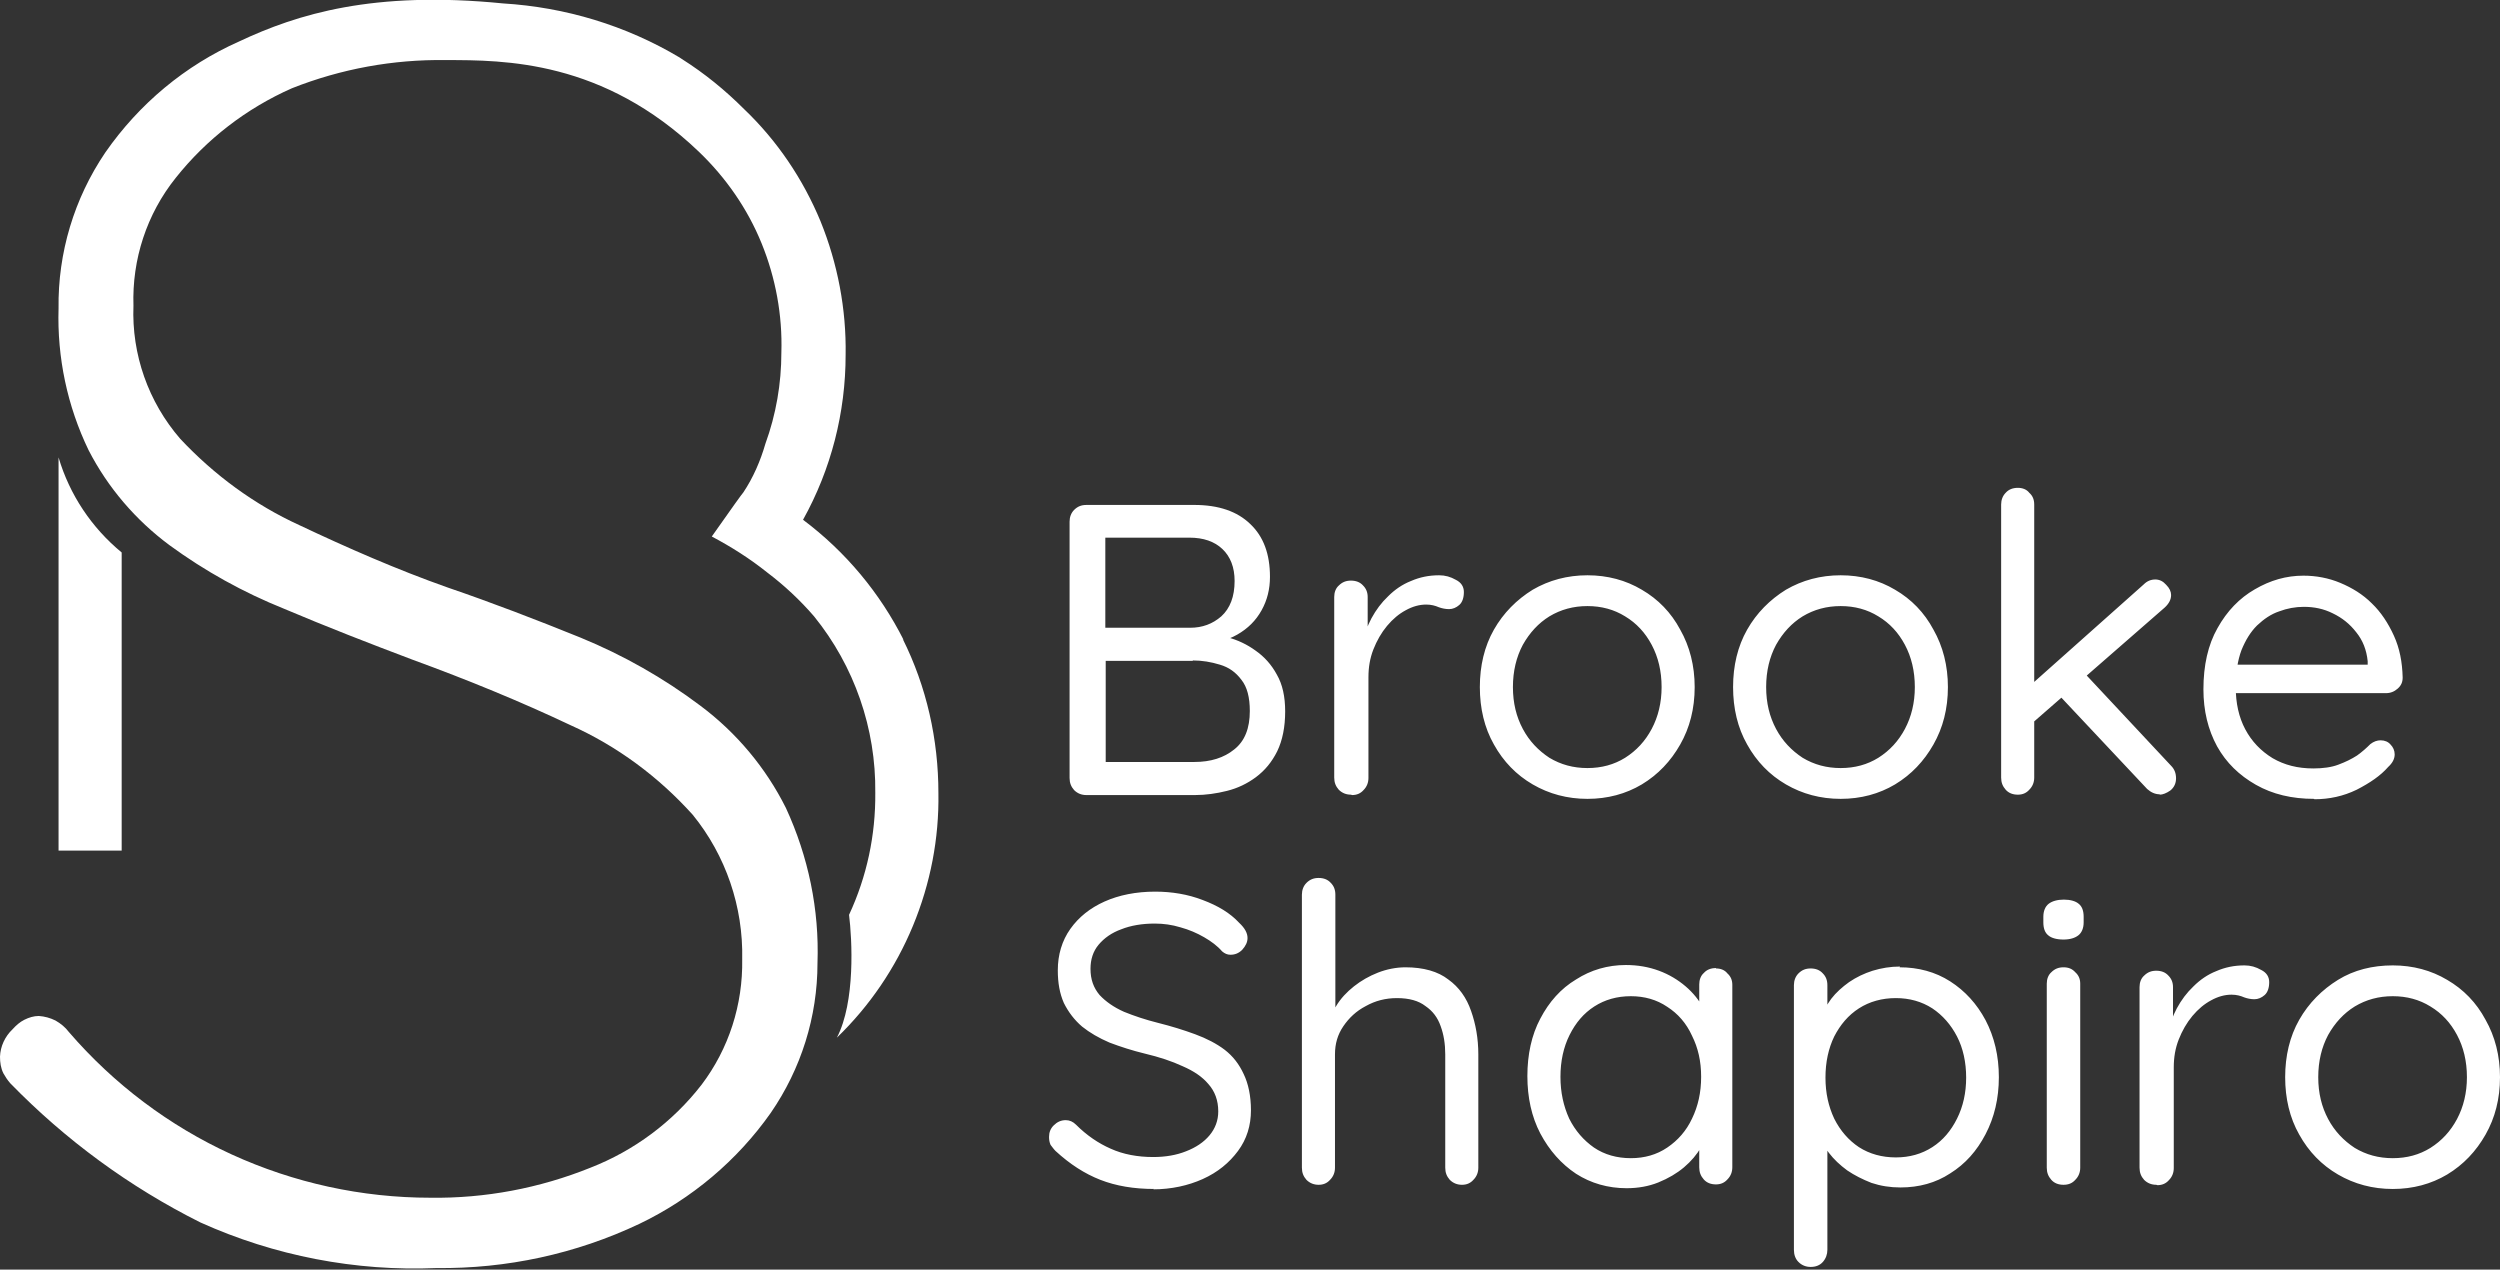
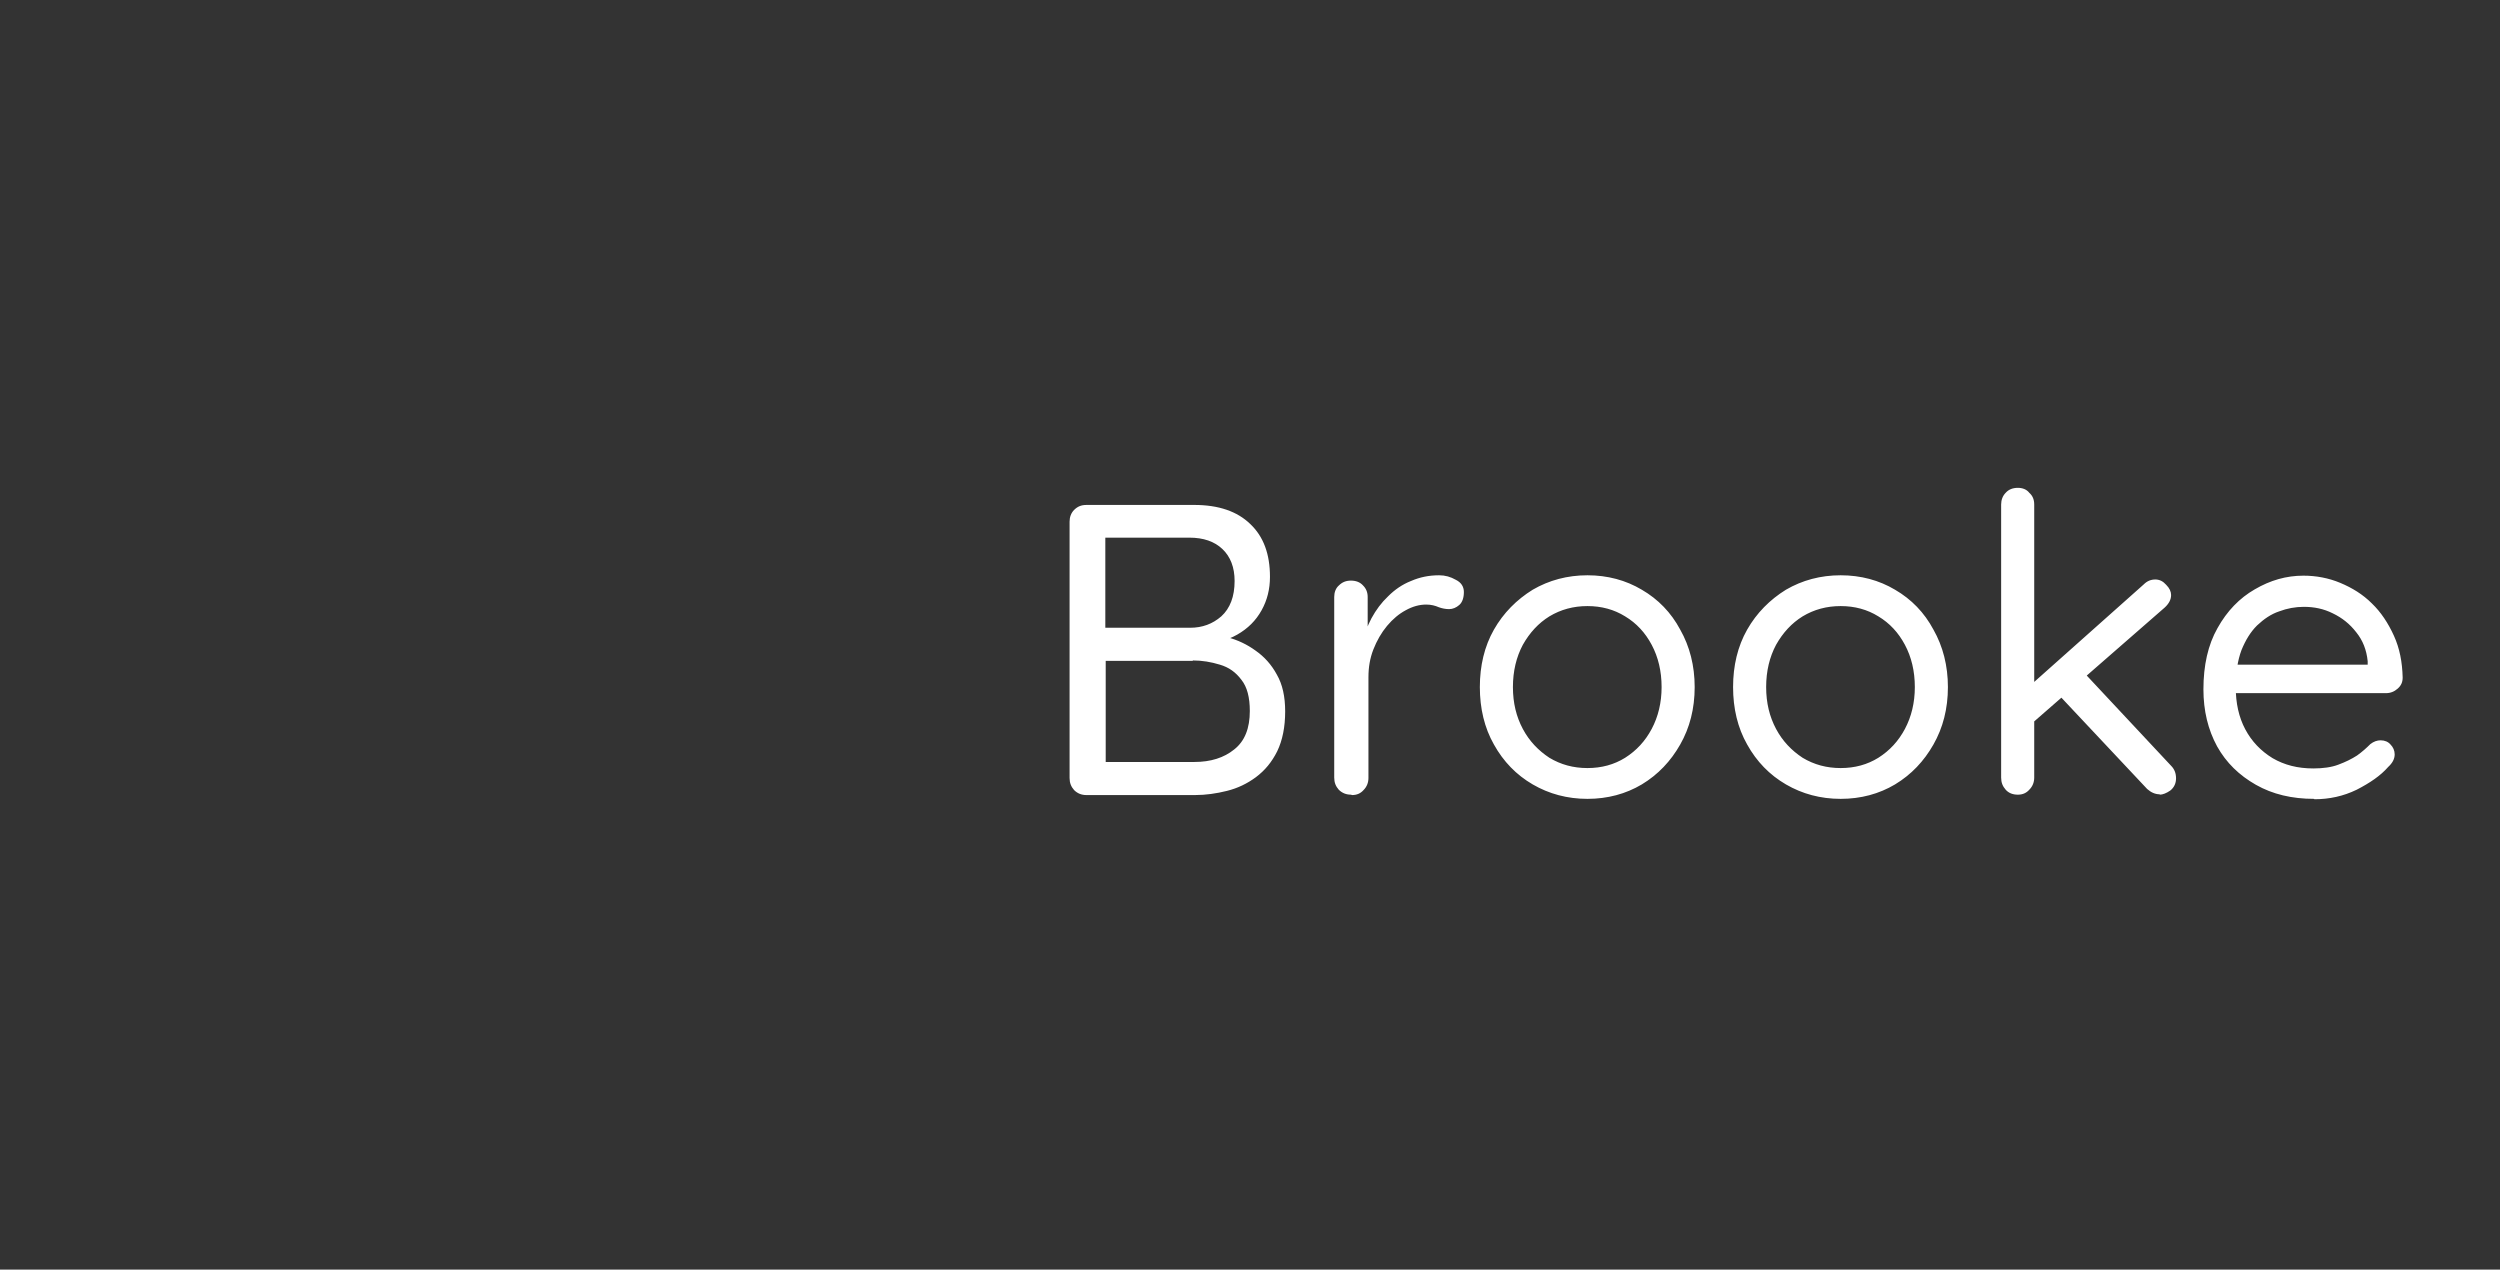
<svg xmlns="http://www.w3.org/2000/svg" id="Capa_2" data-name="Capa 2" viewBox="0 0 65.75 33.39">
  <rect x="0" y="0" width="65.75" height="33.39" fill="#333333" stroke="none" />
  <defs>
    <style>
      .cls-1 {
        fill: #fff;
      }
    </style>
  </defs>
  <g id="Capa_1-2" data-name="Capa 1">
    <g>
-       <path class="cls-1" d="M3.2,14.53c-.79-.65-1.37-1.52-1.66-2.5v10.34h1.66v-7.84Z" />
-       <path class="cls-1" d="M23.77,16.84c-.63-1.25-1.53-2.33-2.65-3.17.74-1.33,1.12-2.82,1.12-4.34.02-1.2-.21-2.4-.66-3.51-.46-1.11-1.14-2.12-2.01-2.95-.5-.5-1.04-.94-1.64-1.32l-.06-.04c-1.41-.84-3-1.32-4.64-1.42-3.41-.34-5.41.28-6.94,1-1.42.63-2.63,1.64-3.52,2.92-.82,1.21-1.25,2.64-1.23,4.1-.04,1.29.23,2.57.79,3.73.51.99,1.24,1.84,2.13,2.5.93.68,1.94,1.24,3.01,1.67,1.11.47,2.24.91,3.38,1.34,1.45.53,2.84,1.1,4.15,1.72,1.23.55,2.32,1.36,3.22,2.36.87,1.07,1.33,2.42,1.3,3.8.02,1.19-.35,2.35-1.07,3.3-.76.98-1.77,1.73-2.92,2.18-1.34.54-2.77.81-4.21.79-1.81,0-3.59-.39-5.23-1.14-1.64-.75-3.1-1.85-4.28-3.22-.09-.12-.21-.22-.35-.3-.14-.07-.29-.11-.44-.12-.13,0-.26.04-.38.1-.12.06-.22.15-.31.25-.2.19-.32.45-.33.72,0,.15.02.3.09.44.05.09.11.18.18.26,1.45,1.49,3.14,2.73,5,3.66,1.95.88,4.08,1.29,6.21,1.2,1.84.02,3.66-.37,5.33-1.16,1.38-.66,2.58-1.67,3.46-2.92.8-1.16,1.23-2.53,1.23-3.94.05-1.41-.24-2.8-.83-4.08-.53-1.06-1.3-1.98-2.25-2.69-.97-.73-2.03-1.33-3.15-1.79-1.16-.47-2.33-.92-3.5-1.32-1.33-.47-2.63-1.04-3.9-1.64-1.18-.54-2.24-1.32-3.13-2.27-.84-.97-1.28-2.22-1.23-3.5-.04-1.22.35-2.41,1.11-3.36.81-1.02,1.86-1.83,3.06-2.36,1.29-.51,2.66-.76,4.04-.74,1.55,0,4.14,0,6.66,2.41.71.68,1.28,1.5,1.65,2.41.37.91.55,1.89.52,2.87,0,.82-.14,1.63-.42,2.4-.13.45-.32.89-.58,1.28-.03.03-.31.42-.83,1.16.51.27,1,.58,1.45.94.45.34.87.73,1.24,1.16,1.06,1.31,1.63,2.95,1.61,4.64.01,1.11-.22,2.2-.69,3.21.08.64.17,2.29-.32,3.23.86-.83,1.54-1.83,2-2.94.46-1.11.69-2.3.67-3.49,0-1.41-.31-2.8-.94-4.06" />
      <path class="cls-1" d="M31.41,13.28c.64,0,1.13.17,1.47.5.35.33.52.79.52,1.39,0,.32-.07.61-.22.88-.15.27-.36.48-.64.64-.28.16-.62.25-1.02.26l-.02-.3c.25,0,.52.04.78.11.27.07.52.19.74.35.23.16.42.37.56.63.15.26.22.58.22.97,0,.41-.07.76-.21,1.05-.14.28-.32.5-.56.68-.23.17-.48.29-.76.36-.28.07-.56.11-.84.11h-2.86c-.12,0-.23-.04-.32-.13-.08-.09-.12-.19-.12-.32v-6.74c0-.12.04-.23.12-.31.09-.09.19-.13.32-.13h2.84ZM31.28,14.14h-2.34l.13-.2v2.71l-.12-.14h2.35c.32,0,.59-.1.82-.3.23-.21.35-.52.35-.93,0-.36-.11-.64-.32-.84-.21-.2-.5-.3-.87-.3ZM31.37,17.38h-2.37l.08-.08v2.84l-.09-.1h2.42c.43,0,.78-.11,1.05-.33.28-.22.41-.56.41-1.01,0-.36-.07-.63-.22-.82-.15-.2-.33-.33-.57-.4-.23-.07-.46-.11-.71-.11ZM35.53,20.9c-.12,0-.23-.04-.32-.13-.08-.09-.12-.19-.12-.32v-4.75c0-.12.04-.23.12-.3.09-.09.19-.13.32-.13.13,0,.24.04.32.13.08.08.12.18.12.3v1.44l-.13-.23c.04-.23.12-.44.23-.65.12-.22.26-.41.44-.58.17-.17.37-.31.6-.4.23-.1.47-.15.74-.15.16,0,.3.04.44.12.14.07.21.18.21.32,0,.15-.04.27-.12.34-.08.07-.17.11-.27.11-.09,0-.19-.02-.27-.05-.09-.04-.2-.07-.33-.07-.18,0-.36.05-.54.15-.17.09-.34.23-.49.41-.15.18-.27.39-.36.62-.09.23-.13.47-.13.73v2.65c0,.12-.04.23-.13.32-.08.09-.18.13-.3.13ZM44.57,18.07c0,.57-.13,1.07-.38,1.51-.25.44-.58.79-1.01,1.05-.42.25-.9.38-1.43.38s-1.01-.13-1.44-.38c-.43-.25-.77-.6-1.02-1.05-.25-.44-.37-.95-.37-1.51s.12-1.07.37-1.51c.25-.44.6-.79,1.02-1.05.43-.25.91-.38,1.44-.38s1.01.13,1.43.38c.43.25.77.6,1.01,1.05.25.44.38.95.38,1.51ZM43.7,18.07c0-.42-.09-.79-.26-1.11-.17-.32-.4-.57-.7-.75-.29-.18-.62-.27-.99-.27s-.7.09-1,.27c-.29.18-.52.43-.7.75-.17.32-.26.69-.26,1.11s.09.78.26,1.1c.17.32.41.57.7.76.3.18.63.27,1,.27s.7-.09.99-.27c.3-.19.53-.44.7-.76.17-.32.26-.69.26-1.1ZM51.23,18.07c0,.57-.13,1.07-.38,1.51-.25.44-.58.79-1.01,1.05-.42.25-.9.38-1.43.38s-1.01-.13-1.44-.38c-.43-.25-.77-.6-1.02-1.05-.25-.44-.37-.95-.37-1.51s.12-1.07.37-1.51c.25-.44.6-.79,1.02-1.05.43-.25.91-.38,1.44-.38s1.01.13,1.43.38c.43.25.77.6,1.01,1.05.25.44.38.95.38,1.51ZM50.36,18.07c0-.42-.09-.79-.26-1.11-.17-.32-.4-.57-.7-.75-.29-.18-.62-.27-.99-.27s-.7.09-1,.27c-.29.18-.52.43-.7.75-.17.32-.26.69-.26,1.11s.09.78.26,1.1c.17.32.41.57.7.76.3.18.63.27,1,.27s.7-.09.99-.27c.3-.19.53-.44.7-.76.17-.32.26-.69.26-1.1ZM53.07,20.9c-.13,0-.24-.04-.32-.13-.08-.09-.12-.19-.12-.32v-7.18c0-.12.04-.23.12-.31.08-.09.19-.13.32-.13.12,0,.23.04.3.13.09.08.13.18.13.31v7.18c0,.12-.04.23-.13.32-.08.09-.18.13-.3.13ZM56.68,15.24c.12,0,.21.05.29.14.09.09.13.18.13.27,0,.12-.06.23-.17.33l-3.53,3.08-.03-1.01,3.01-2.68c.09-.09.19-.13.31-.13ZM56.8,20.89c-.12,0-.23-.05-.33-.14l-2.32-2.47.65-.6,2.3,2.46c.09.09.13.2.13.33,0,.13-.05.24-.15.32-.1.07-.2.11-.28.11ZM60.86,21.01c-.58,0-1.09-.12-1.53-.37-.44-.25-.78-.58-1.02-1.01-.24-.44-.36-.94-.36-1.5,0-.63.12-1.17.37-1.61.25-.45.58-.79.98-1.02.41-.24.83-.36,1.28-.36.33,0,.66.06.97.19s.59.3.83.54c.24.23.43.52.58.85.15.33.22.69.23,1.1,0,.12-.04.21-.13.29-.09.08-.19.12-.31.12h-4.3l-.2-.75h4.19l-.17.15v-.24c-.03-.3-.13-.55-.3-.76-.17-.22-.37-.38-.62-.5-.24-.12-.49-.17-.76-.17-.22,0-.44.04-.65.12-.21.07-.4.2-.58.37-.17.17-.3.38-.41.65-.1.27-.15.59-.15.97,0,.42.08.79.25,1.11.17.32.41.57.72.76.31.18.66.27,1.07.27.25,0,.48-.03.66-.1.19-.07.35-.15.49-.24.14-.1.25-.2.35-.3.09-.07.18-.1.27-.1.11,0,.2.04.26.11.07.07.11.16.11.26,0,.12-.06.23-.17.33-.2.23-.48.42-.83.6-.35.17-.72.25-1.11.25Z" />
-       <path class="cls-1" d="M30.36,31.27c-.54,0-1.01-.08-1.42-.24-.41-.16-.8-.41-1.18-.76-.05-.05-.09-.11-.13-.16-.03-.07-.04-.13-.04-.21,0-.12.04-.22.12-.3.09-.09.19-.14.32-.14.1,0,.19.04.27.12.28.28.59.49.91.63.33.15.71.22,1.12.22.32,0,.61-.05.86-.15.26-.1.47-.24.62-.42.15-.18.23-.39.23-.63,0-.29-.09-.53-.26-.72-.16-.19-.38-.34-.68-.47-.28-.13-.61-.24-.99-.33-.33-.08-.64-.18-.93-.29-.28-.12-.52-.26-.72-.42-.2-.17-.36-.38-.48-.62-.11-.25-.16-.53-.16-.86,0-.41.11-.78.33-1.09.22-.31.52-.55.9-.72.38-.17.83-.26,1.33-.26.44,0,.86.07,1.25.22.4.15.72.34.96.6.15.14.22.27.22.4,0,.11-.05.21-.14.31-.09.09-.19.13-.31.13-.08,0-.15-.03-.22-.09-.12-.14-.28-.26-.47-.37-.19-.11-.4-.2-.62-.26-.23-.07-.45-.1-.68-.1-.33,0-.63.05-.88.15-.25.09-.45.23-.6.41-.14.17-.21.38-.21.63,0,.28.08.5.24.69.16.17.37.32.64.44.27.11.57.21.89.29.36.09.68.19.98.3.3.11.57.25.78.41.22.17.38.38.5.64.12.25.19.57.19.95,0,.4-.11.76-.34,1.07-.23.31-.53.56-.93.74-.38.17-.82.27-1.31.27ZM36.96,25.44c.48,0,.86.11,1.13.32.28.2.48.48.6.83.12.34.19.72.19,1.14v2.98c0,.12-.04.23-.13.32-.08.09-.18.13-.3.13s-.23-.04-.32-.13c-.08-.09-.12-.19-.12-.32v-2.98c0-.28-.04-.52-.12-.74-.08-.23-.21-.4-.4-.53-.18-.14-.43-.21-.75-.21-.3,0-.57.07-.82.21-.25.13-.44.31-.59.53-.15.22-.22.46-.22.74v2.98c0,.12-.04.23-.13.32-.08.09-.18.13-.3.13s-.23-.04-.32-.13c-.08-.09-.12-.19-.12-.32v-7.18c0-.12.04-.23.12-.31.09-.09.19-.13.32-.13.13,0,.24.04.32.13.08.08.12.18.12.31v3.26l-.22.24c.04-.19.12-.38.24-.57.12-.2.28-.37.47-.52.19-.15.4-.27.63-.36.23-.09.48-.14.73-.14ZM45.13,25.47c.12,0,.23.04.3.13.09.08.13.18.13.3v4.8c0,.12-.04.23-.13.32-.08.09-.18.13-.3.13-.13,0-.24-.04-.32-.13-.08-.09-.12-.19-.12-.32v-1.03l.21-.02c0,.16-.05.33-.16.52-.11.19-.26.37-.45.53-.19.16-.41.29-.68.4-.25.1-.53.15-.83.15-.49,0-.94-.13-1.33-.38-.39-.26-.7-.61-.94-1.06-.23-.44-.34-.95-.34-1.51s.11-1.08.34-1.51c.23-.44.54-.79.94-1.03.39-.25.83-.38,1.31-.38.31,0,.6.05.87.15.27.1.5.24.7.41.2.17.36.37.47.58.12.21.17.42.17.63l-.28-.07v-1.19c0-.12.04-.23.12-.3.08-.09.19-.13.32-.13ZM42.89,30.46c.36,0,.68-.09.96-.28.28-.19.5-.44.65-.76.16-.33.24-.69.24-1.1s-.08-.76-.24-1.08c-.15-.33-.37-.58-.65-.76-.28-.19-.6-.28-.96-.28s-.68.09-.96.27c-.28.18-.49.43-.65.75-.16.32-.24.69-.24,1.1s.08.77.23,1.1c.16.32.38.57.65.76.28.19.61.28.97.28ZM49.96,25.44c.49,0,.94.12,1.33.37.39.25.7.59.93,1.02.23.44.35.94.35,1.5s-.12,1.06-.35,1.5c-.23.44-.53.78-.93,1.03-.38.25-.82.37-1.31.37-.27,0-.52-.04-.76-.12-.23-.09-.45-.2-.64-.33-.19-.14-.35-.29-.48-.46-.13-.17-.23-.34-.28-.51l.24-.15v3.21c0,.12-.04.23-.12.32-.08.09-.19.13-.32.13-.12,0-.23-.04-.32-.13-.08-.08-.12-.19-.12-.32v-6.96c0-.12.04-.23.12-.31.09-.09.19-.13.32-.13.13,0,.24.04.32.13.08.08.12.18.12.31v.97l-.16-.09c.05-.18.14-.36.26-.52.13-.17.29-.31.47-.44.19-.13.4-.23.62-.3.23-.07.47-.11.72-.11ZM49.86,26.25c-.36,0-.69.09-.97.27-.28.18-.49.43-.65.74-.15.31-.23.67-.23,1.08s.08.76.23,1.08c.16.32.38.57.65.75.28.18.61.27.97.27s.68-.09.96-.27c.28-.18.49-.43.65-.75.16-.32.24-.68.24-1.08s-.08-.77-.24-1.08c-.16-.31-.38-.56-.65-.74-.28-.18-.6-.27-.96-.27ZM54.71,30.71c0,.12-.04.23-.13.32-.08.09-.18.13-.31.13-.13,0-.24-.04-.32-.13-.08-.09-.12-.19-.12-.32v-4.84c0-.12.04-.23.12-.3.09-.09.19-.13.32-.13s.23.04.31.13c.09.08.13.18.13.3v4.84ZM54.27,24.71c-.18,0-.32-.04-.4-.11-.09-.07-.13-.19-.13-.34v-.15c0-.15.05-.27.14-.34.09-.07.23-.11.4-.11s.31.04.39.11c.09.07.13.19.13.34v.15c0,.15-.05.27-.14.34-.09.07-.22.11-.39.11ZM56.71,31.16c-.12,0-.23-.04-.32-.13-.08-.09-.12-.19-.12-.32v-4.75c0-.12.04-.23.12-.3.09-.09.19-.13.32-.13.13,0,.24.04.32.13.08.08.12.18.12.3v1.44l-.13-.23c.04-.23.12-.44.23-.65.12-.22.26-.41.44-.58.17-.17.37-.31.6-.4.23-.1.47-.15.74-.15.16,0,.3.04.44.12.14.07.21.18.21.32,0,.15-.04.27-.12.34-.08.07-.17.11-.27.11-.09,0-.19-.02-.27-.05-.09-.04-.2-.07-.33-.07-.18,0-.36.05-.54.15-.17.09-.34.23-.49.41-.15.18-.27.39-.36.62-.09.23-.13.47-.13.73v2.65c0,.12-.04.23-.13.32-.08.09-.18.13-.3.13ZM65.75,28.33c0,.57-.13,1.07-.38,1.51-.25.44-.58.79-1.01,1.05-.42.25-.9.38-1.43.38s-1.01-.13-1.44-.38-.77-.6-1.02-1.05c-.25-.44-.37-.95-.37-1.51s.12-1.07.37-1.51c.25-.44.6-.79,1.02-1.05s.91-.38,1.44-.38,1.01.13,1.43.38c.43.25.77.6,1.01,1.05.25.44.38.95.38,1.51ZM64.88,28.33c0-.42-.09-.79-.26-1.11-.17-.32-.4-.57-.7-.75-.29-.18-.62-.27-.99-.27s-.7.09-1,.27c-.29.18-.52.43-.7.75-.17.32-.26.69-.26,1.11s.09.78.26,1.1c.17.32.41.57.7.76.3.18.63.27,1,.27s.7-.09.99-.27c.3-.19.53-.44.7-.76.17-.32.26-.69.26-1.1Z" />
    </g>
  </g>
</svg>